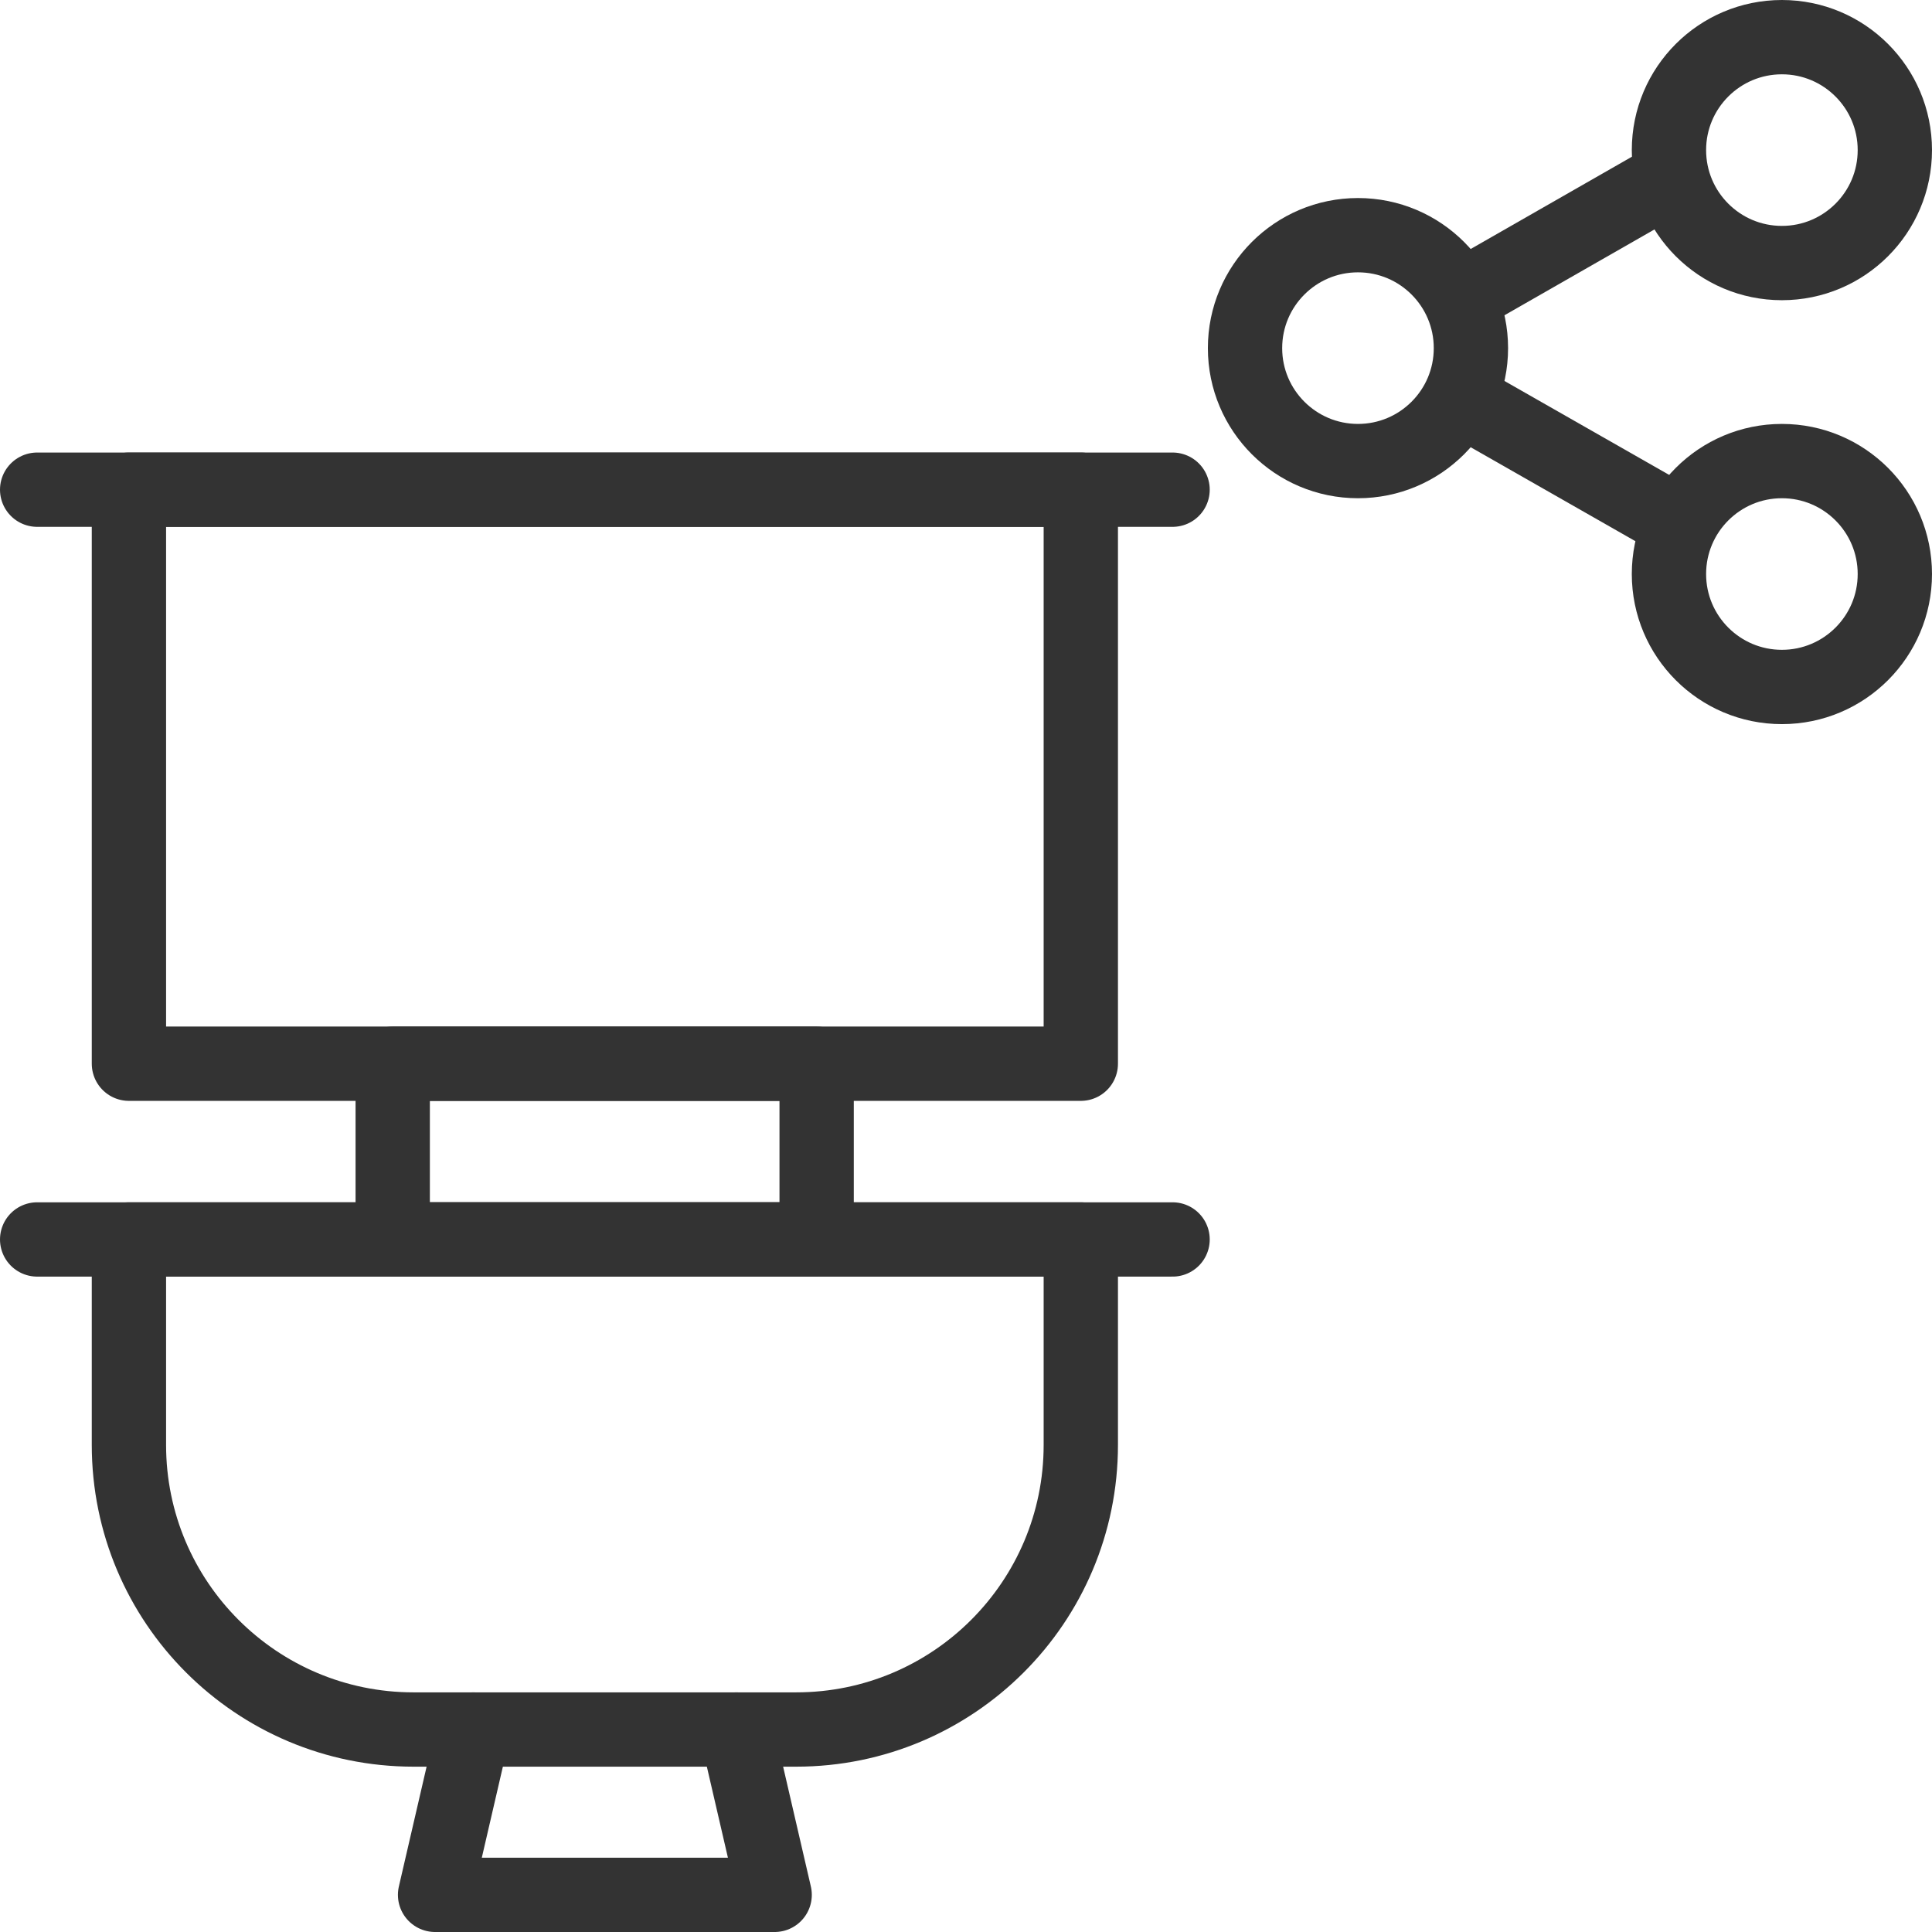
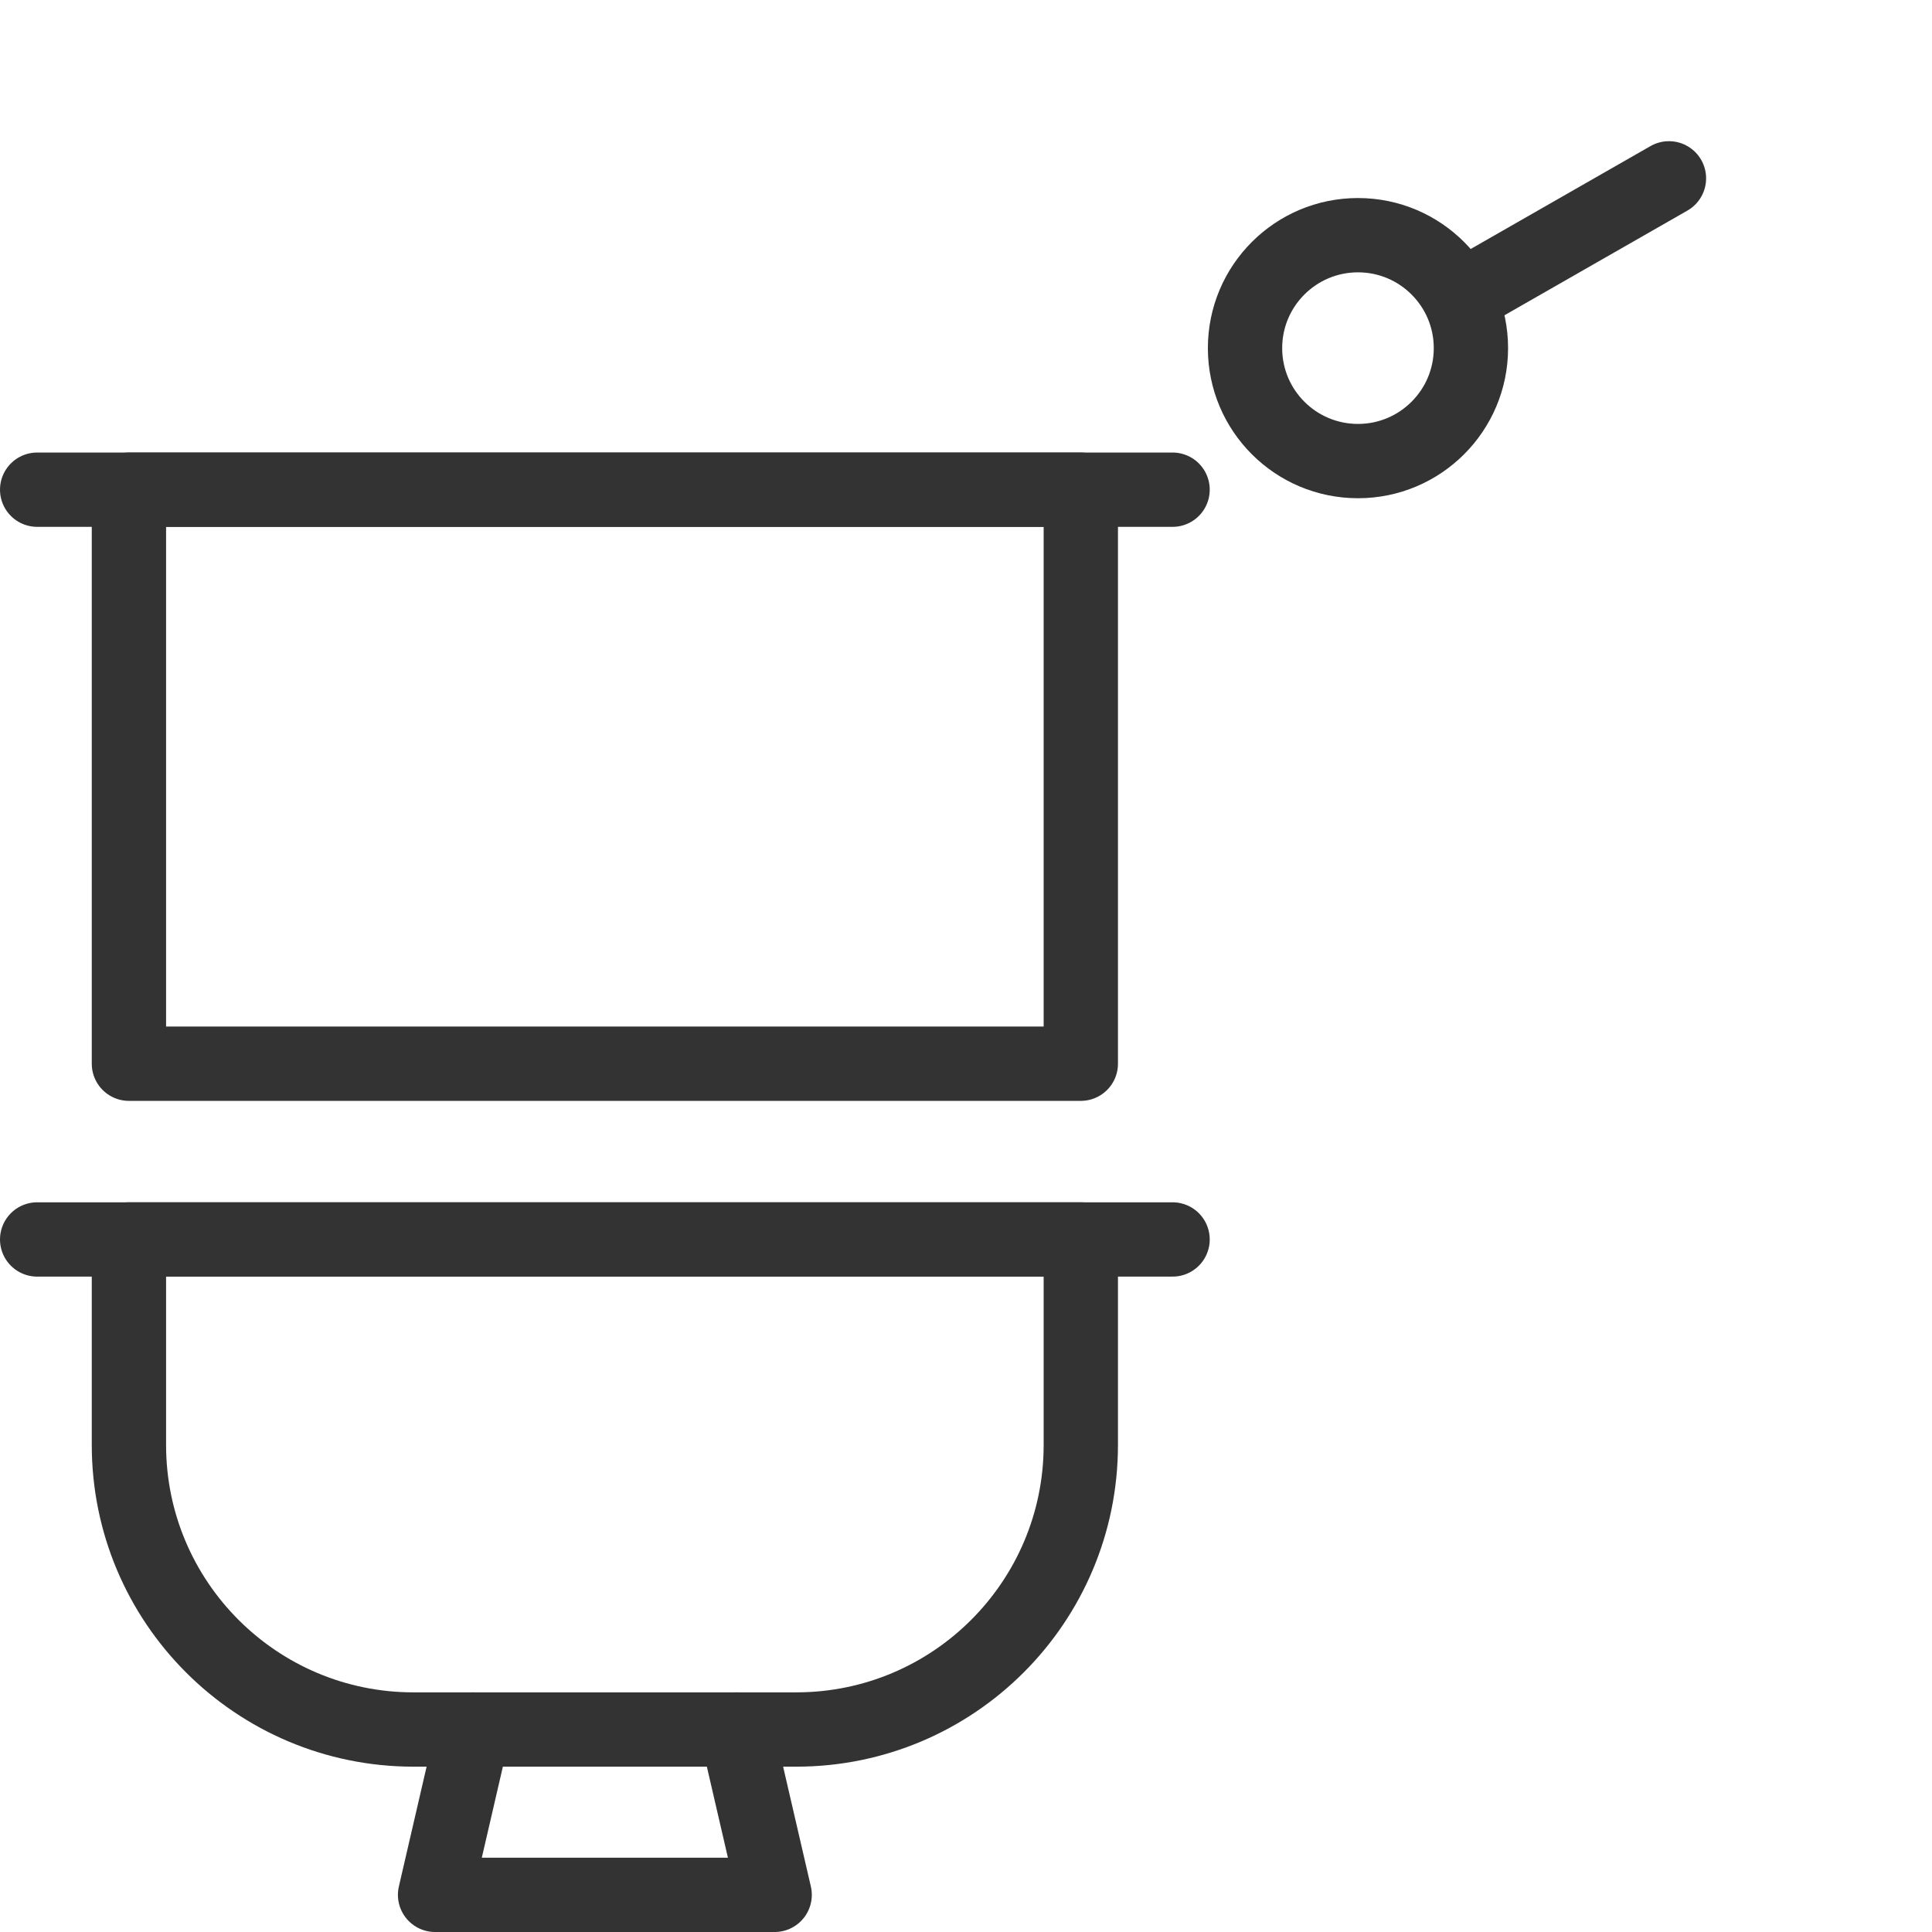
<svg xmlns="http://www.w3.org/2000/svg" id="Layer_1" viewBox="0 0 52 52">
  <defs>
    <style>.cls-1{fill:none;stroke:#333;stroke-linecap:round;stroke-linejoin:round;stroke-width:2px;}</style>
  </defs>
  <rect class="cls-1" x="3.47" y="13.18" width="25.62" height="15.45" />
  <path class="cls-1" d="M3.47,33.36h25.62v5.53c0,4.23-3.43,7.66-7.66,7.66h-10.3c-4.23,0-7.66-3.43-7.66-7.66v-5.53h0Z" />
-   <rect class="cls-1" x="10.57" y="28.63" width="11.41" height="4.73" />
  <polyline class="cls-1" points="12.74 46.55 11.71 51 20.85 51 19.82 46.55" />
  <line class="cls-1" x1="1" y1="13.18" x2="31.56" y2="13.18" />
  <line class="cls-1" x1="1" y1="33.36" x2="31.56" y2="33.36" />
-   <circle class="cls-1" cx="47.96" cy="4.04" r="3.04" />
  <circle class="cls-1" cx="36.55" cy="9.37" r="3.04" />
-   <circle class="cls-1" cx="47.96" cy="15.45" r="3.04" />
-   <line class="cls-1" x1="44.92" y1="13.93" x2="39.59" y2="10.89" />
  <line class="cls-1" x1="44.92" y1="4.8" x2="39.59" y2="7.85" />
</svg>